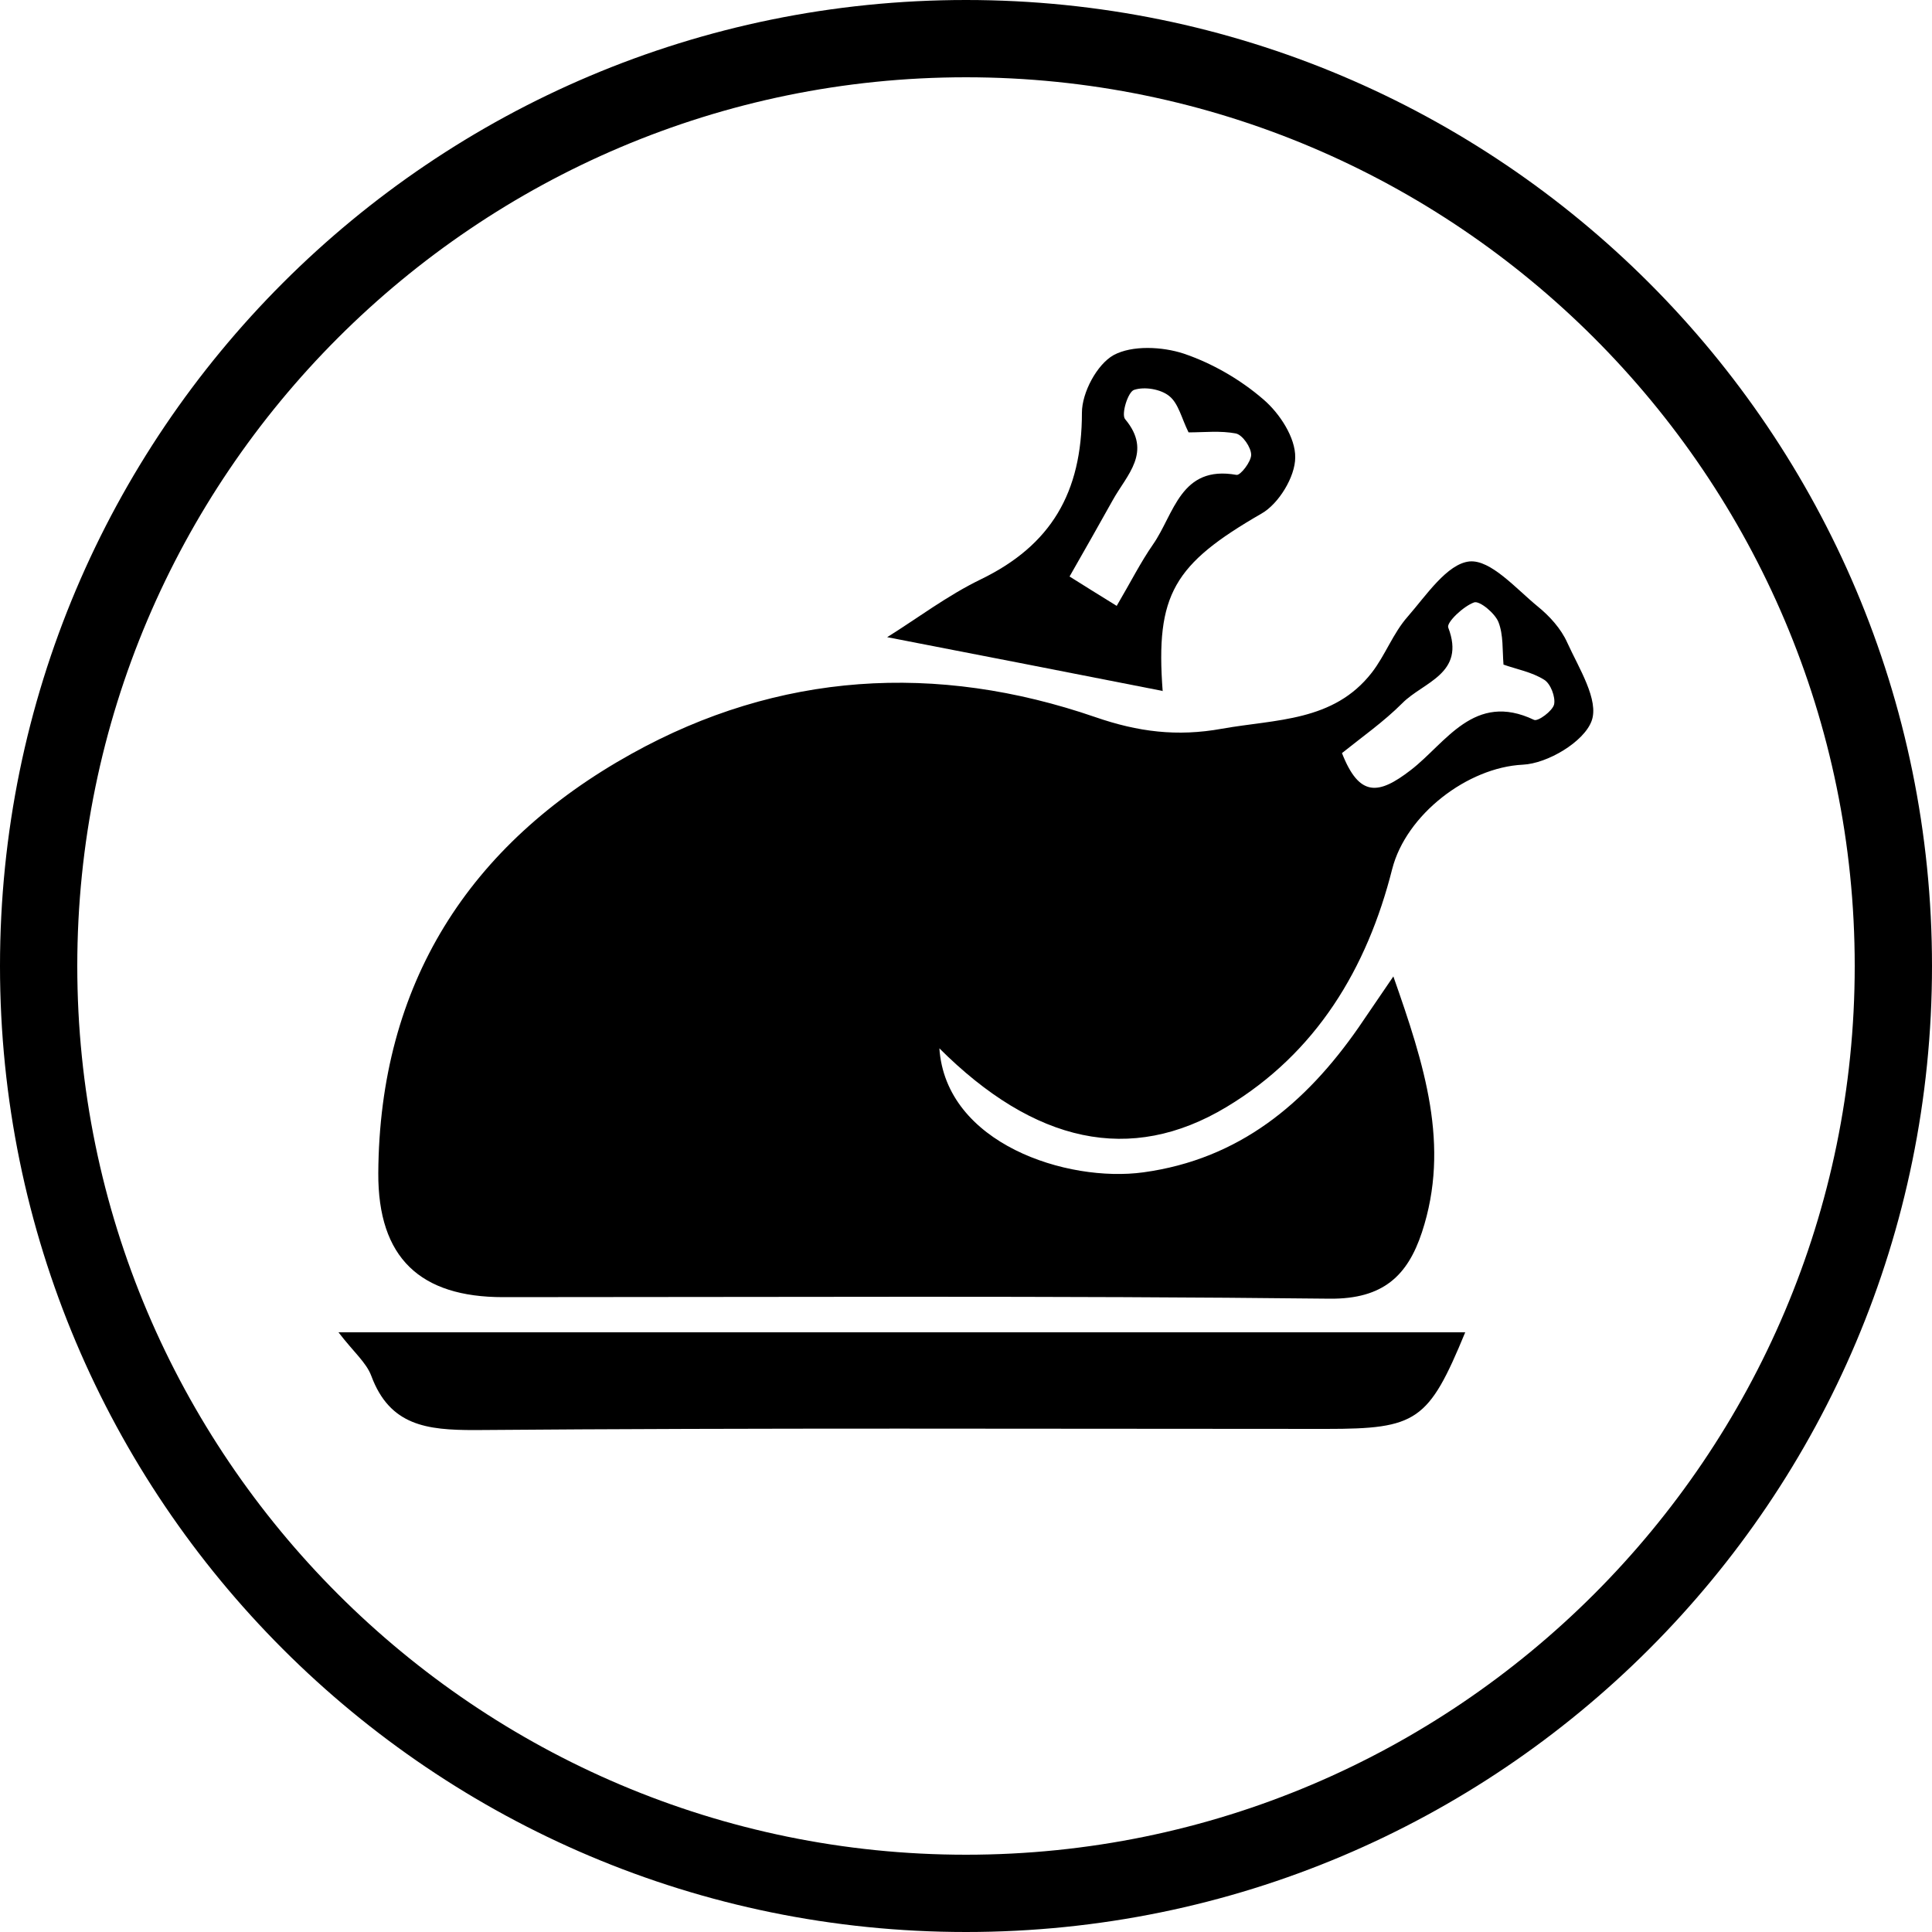
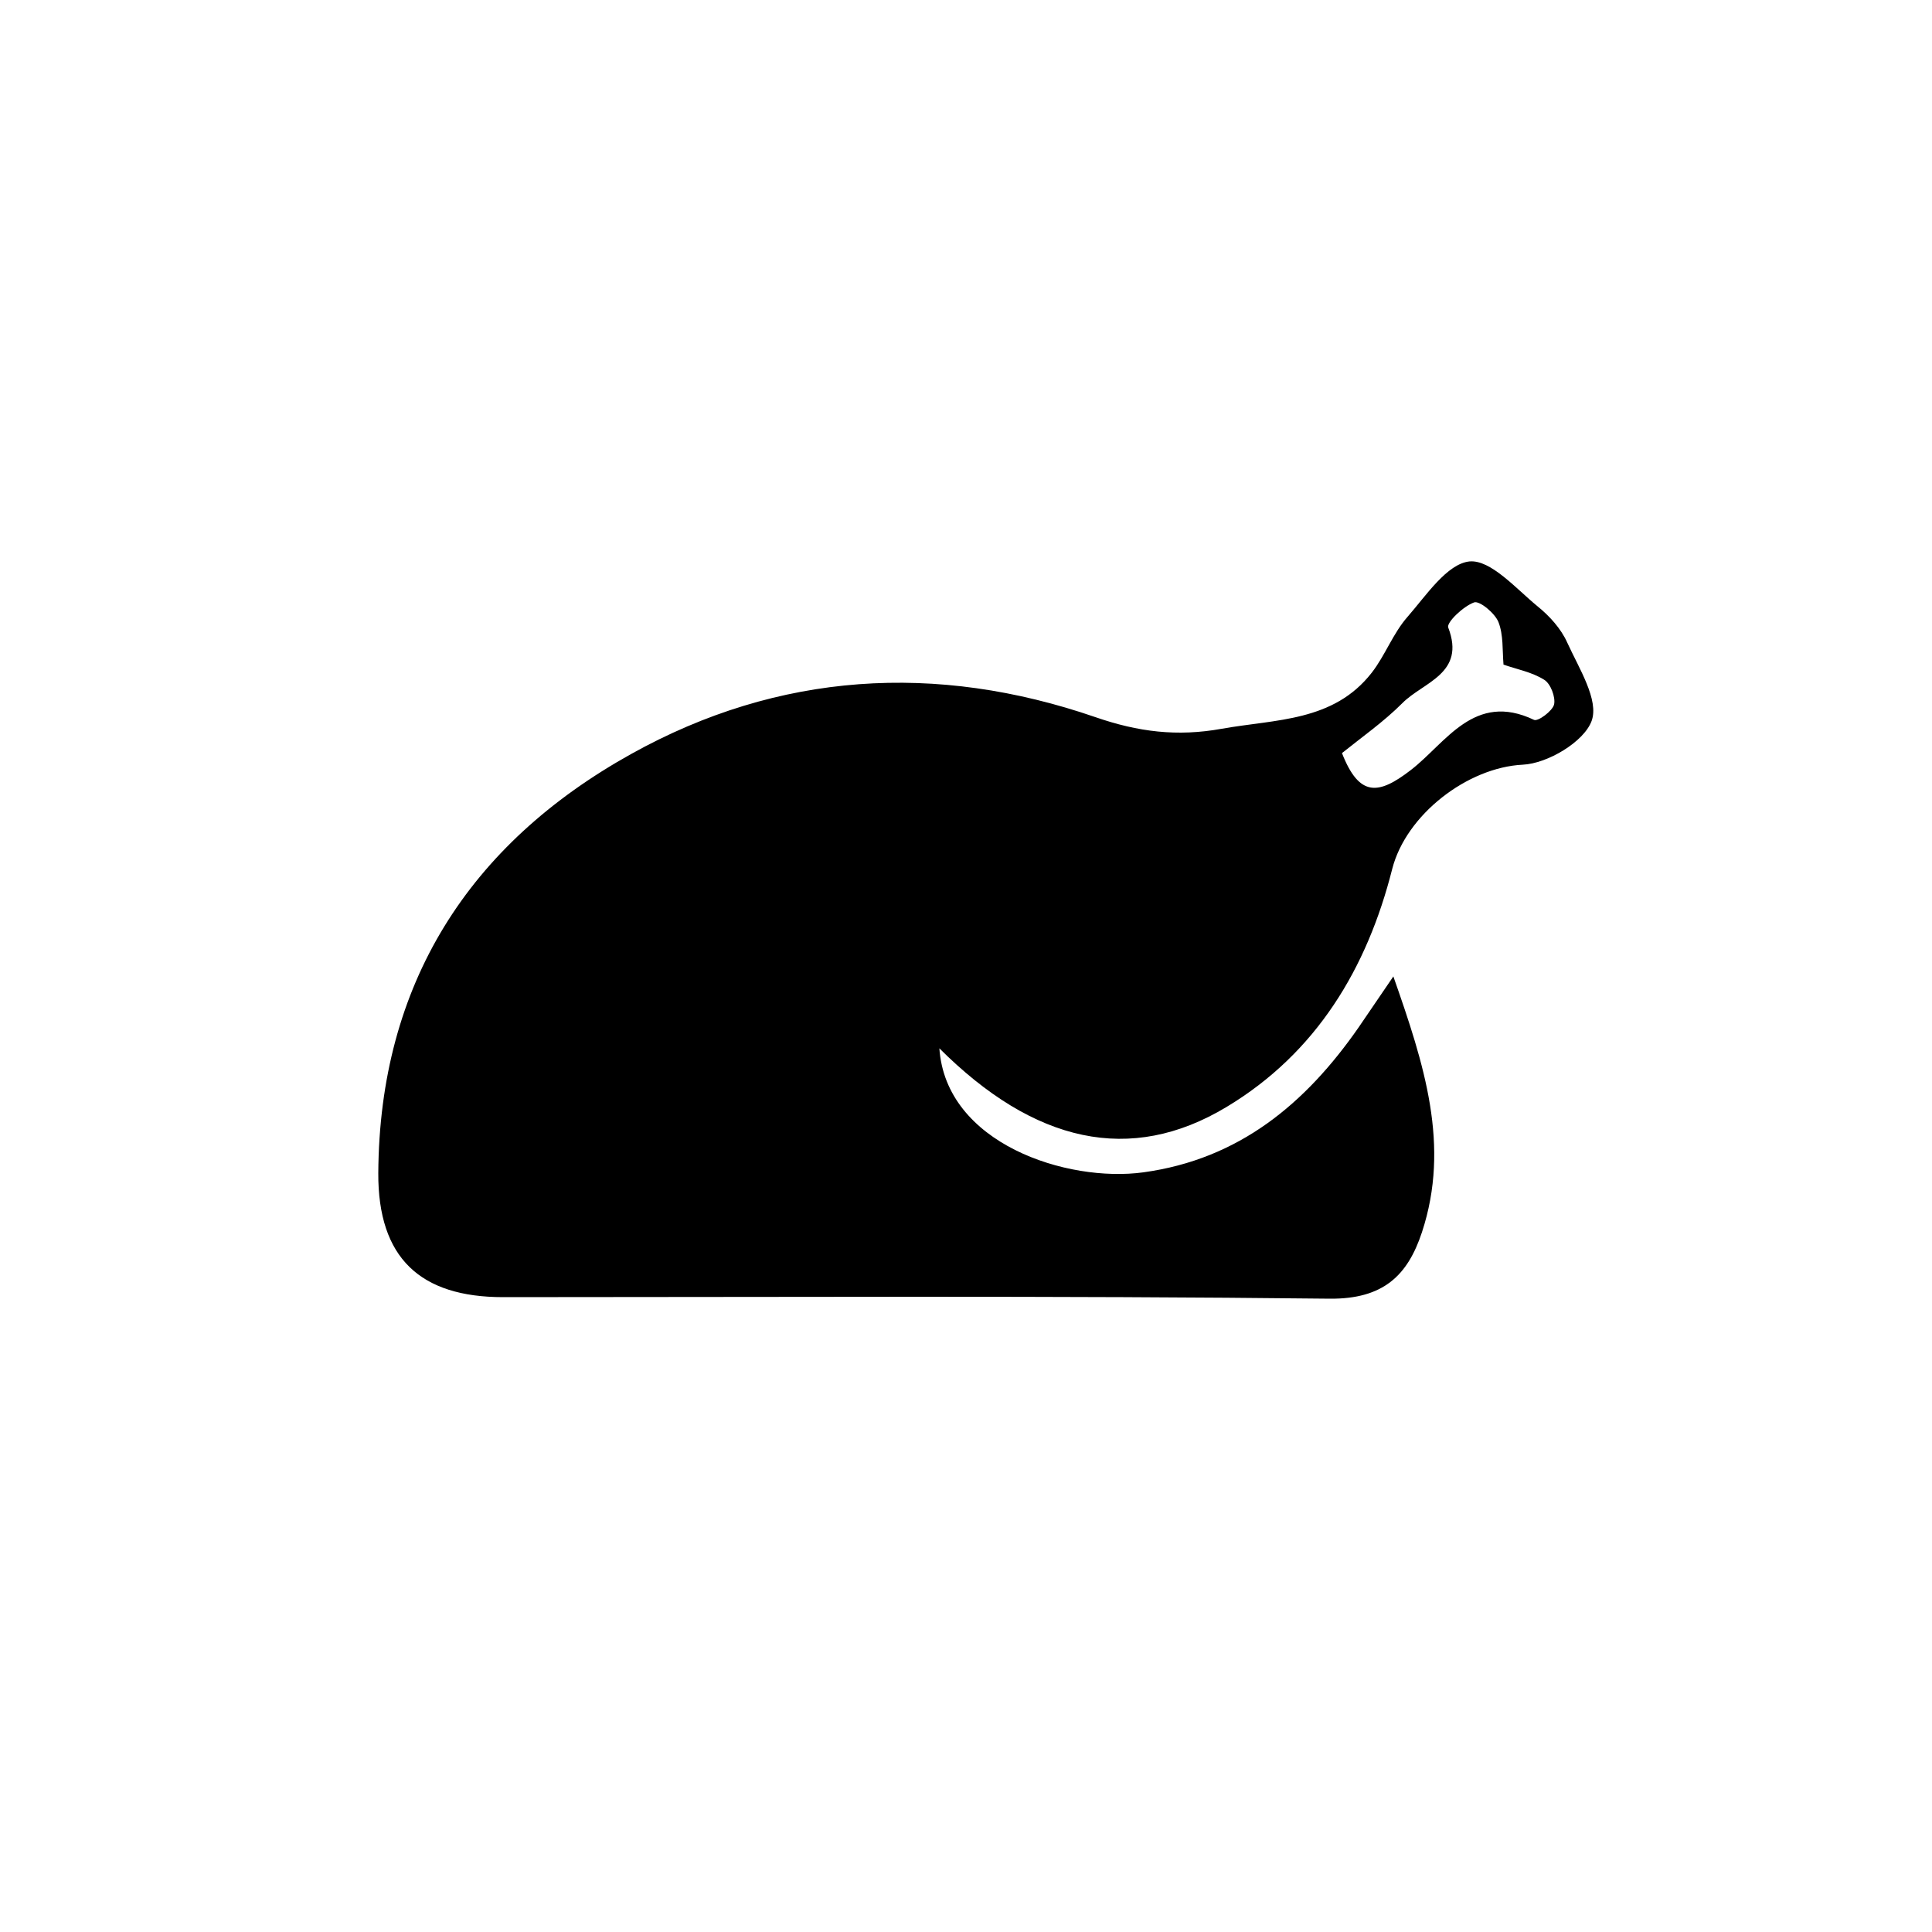
<svg xmlns="http://www.w3.org/2000/svg" viewBox="0 0 50 50">
  <defs>
    <style>
      .cls-1 {
        stroke-width: 0px;
      }
    </style>
  </defs>
  <g id="Ebene_2" data-name="Ebene 2">
-     <path class="cls-1" d="m25,2c12.68,0,23,10.32,23,23s-10.32,23-23,23S2,37.68,2,25,12.32,2,25,2m0-2h0C11.19,0,0,11.19,0,25h0c0,13.81,11.19,25,25,25h0c13.81,0,25-11.19,25-25h0C50,11.19,38.81,0,25,0h0Z" />
-   </g>
+     </g>
  <g id="Ebene_1" data-name="Ebene 1">
    <g>
      <path class="cls-1" d="m24.31,27.12c.16,2.48,3.31,3.49,5.28,3.22,2.48-.34,4.2-1.78,5.57-3.75.26-.38.52-.76.9-1.32.8,2.28,1.48,4.37.74,6.62-.37,1.12-1,1.73-2.38,1.72-7.13-.08-14.27-.04-21.4-.04-2.14,0-3.24-1.01-3.23-3.21.03-4.89,2.34-8.51,6.55-10.85,3.81-2.12,7.89-2.37,12.01-.95,1.1.38,2.11.51,3.27.3,1.4-.25,2.89-.18,3.88-1.45.35-.45.55-1.02.93-1.45.48-.55,1.02-1.37,1.6-1.43.55-.05,1.2.7,1.76,1.16.31.25.61.58.77.94.3.66.83,1.49.63,2.03-.2.54-1.14,1.1-1.78,1.13-1.43.07-3.02,1.29-3.38,2.7-.65,2.57-1.96,4.76-4.29,6.16-2.48,1.49-4.97.94-7.44-1.53Zm14.6-9.93c-.03-.36,0-.76-.13-1.09-.09-.23-.49-.56-.63-.51-.28.1-.72.52-.67.65.46,1.2-.65,1.41-1.19,1.96-.48.48-1.05.88-1.56,1.29.45,1.15.95,1.08,1.78.44.91-.7,1.64-2.04,3.19-1.3.1.05.48-.23.52-.4.04-.19-.09-.54-.26-.64-.32-.2-.71-.27-1.05-.39Z" />
-       <path class="cls-1" d="m8.76,34.48c9.87,0,19.51,0,29.16,0-.95,2.3-1.25,2.5-3.6,2.5-7.35,0-14.69-.03-22.04.03-1.23,0-2.19-.11-2.67-1.4-.13-.35-.46-.62-.85-1.13Z" />
-       <path class="cls-1" d="m30.08,17.88c-2.38-.47-4.7-.92-7.12-1.39.77-.48,1.56-1.08,2.43-1.5,1.81-.88,2.61-2.24,2.61-4.31,0-.52.39-1.25.82-1.49.48-.26,1.26-.22,1.81-.04.74.25,1.47.67,2.07,1.19.42.36.83.99.82,1.5,0,.5-.43,1.2-.87,1.45-2.27,1.31-2.75,2.09-2.56,4.6Zm-1.18-2.2c.37-.63.62-1.13.94-1.59.55-.79.71-2.06,2.16-1.8.1.02.38-.34.38-.52,0-.19-.22-.51-.39-.55-.4-.08-.83-.03-1.23-.03-.18-.36-.26-.75-.5-.94-.22-.18-.64-.25-.91-.16-.16.05-.34.64-.23.76.71.85.04,1.44-.32,2.09-.35.63-.71,1.26-1.12,1.98.41.26.77.48,1.22.76Z" />
    </g>
  </g>
</svg>